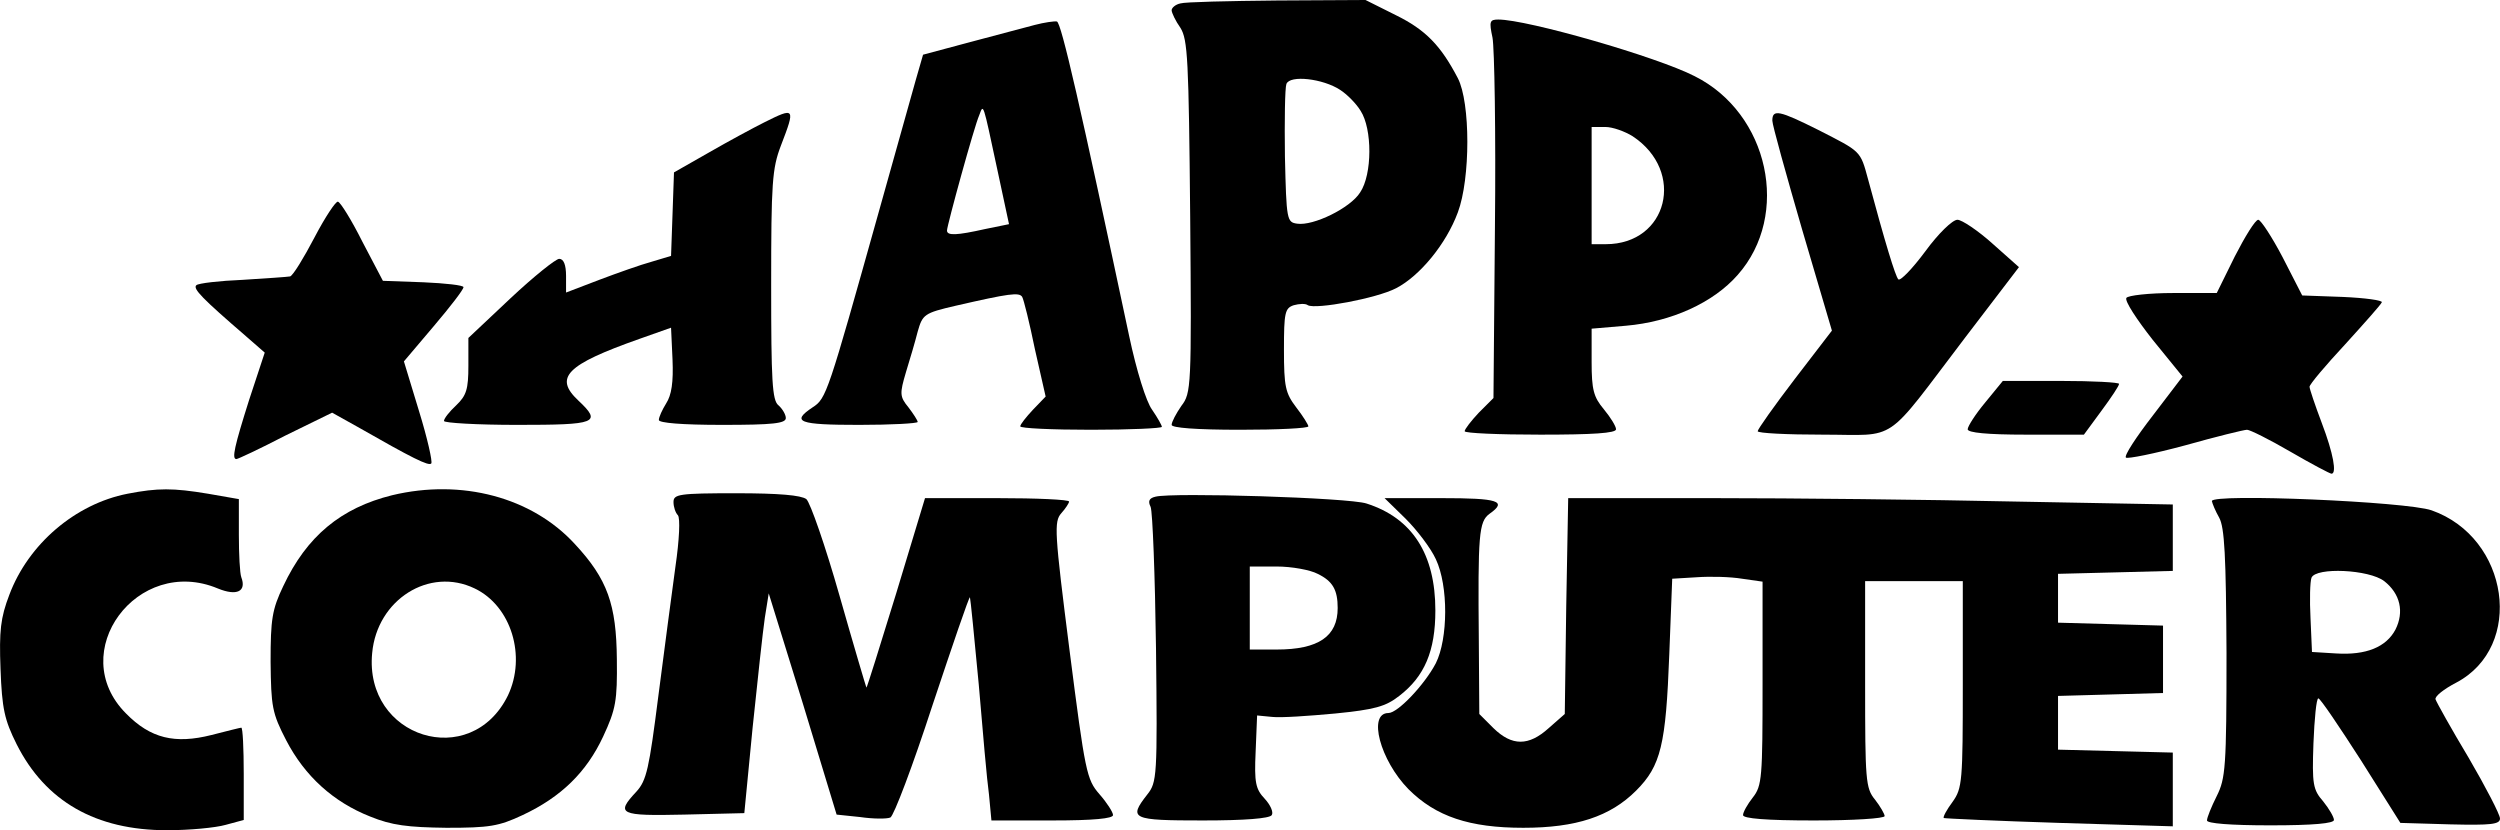
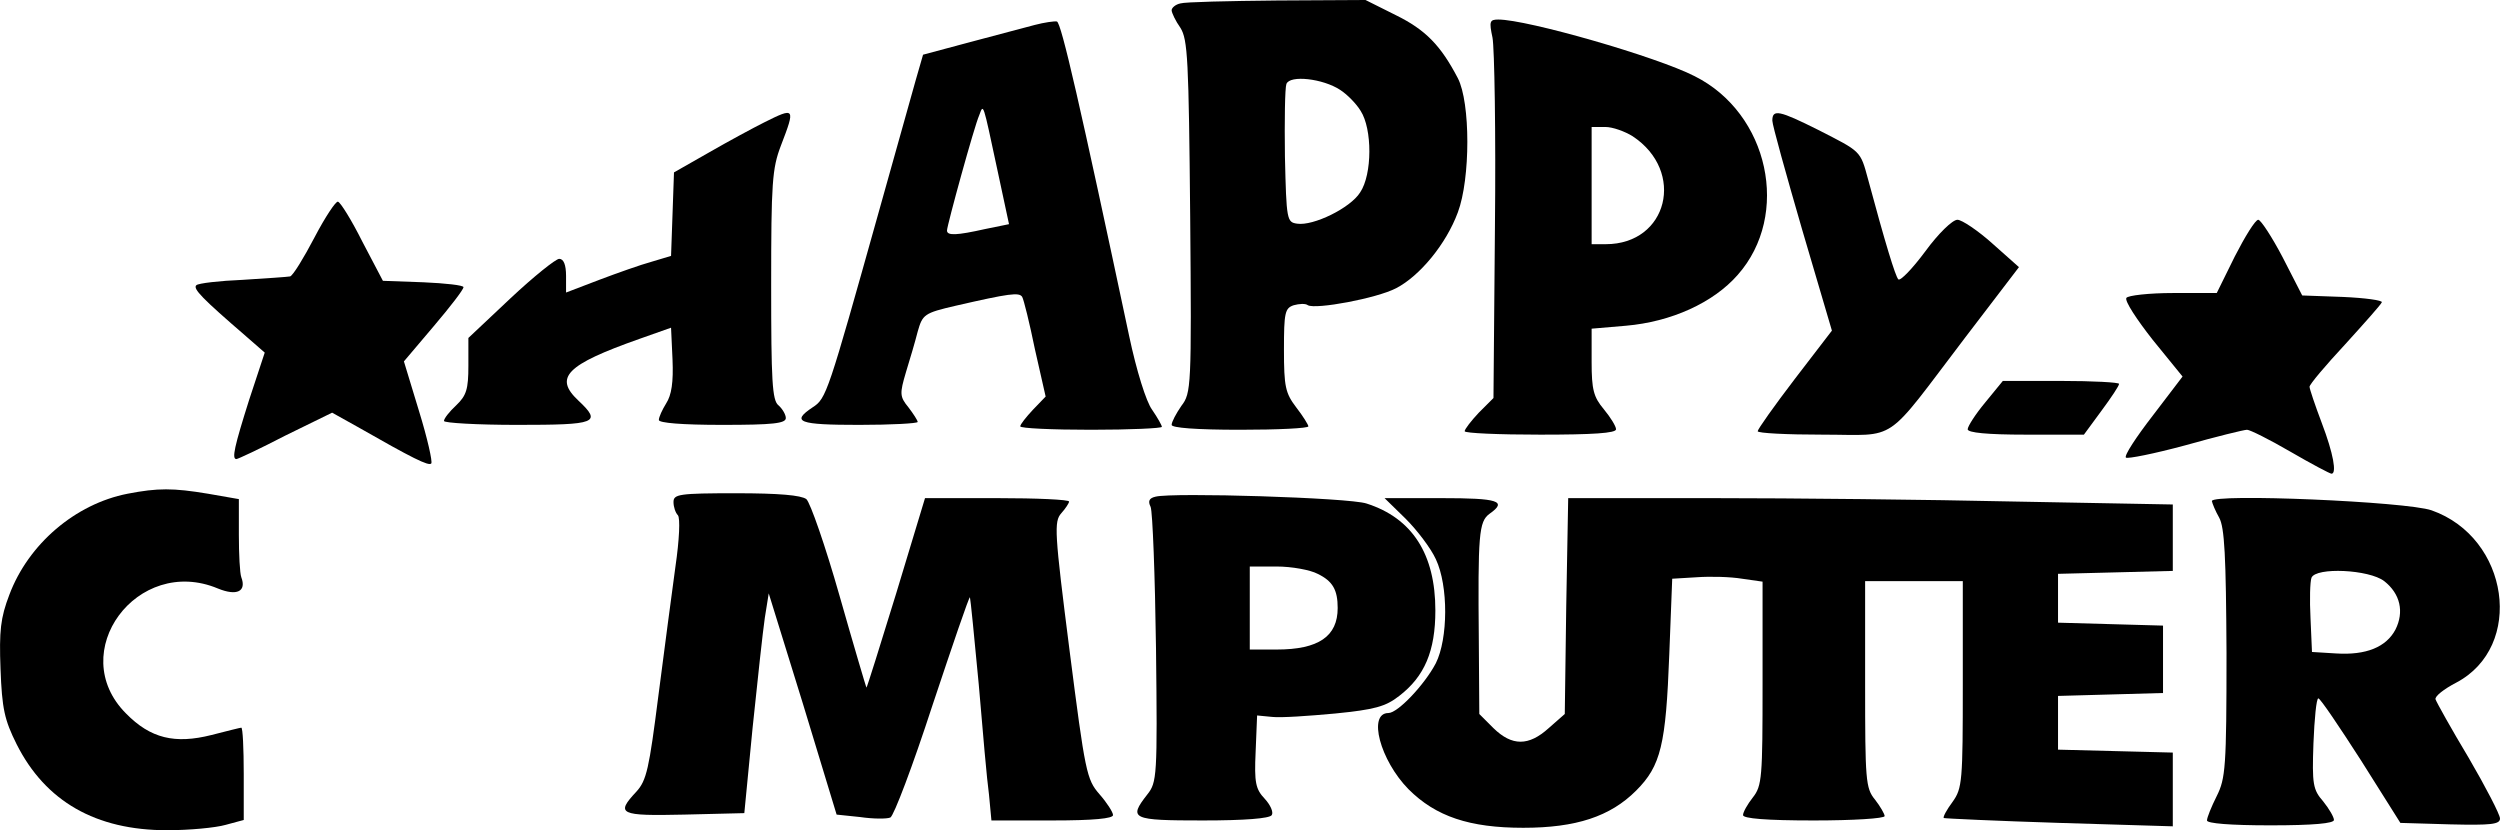
<svg xmlns="http://www.w3.org/2000/svg" version="1.0" width="511.908pt" height="169.994pt" viewBox="0 0 511.908 169.994" preserveAspectRatio="xMidYMid meet">
  <g transform="translate(-0.092,341) scale(0.1,-0.1)" fill="#000000" stroke="none">
    <path d="M2418 3403 c-10 -2 -18 -9 -18 -14 0 -5 8 -22 18 -36 15 -24 17 -64 20 -387 3 -349 2 -361 -18 -387 -11 -16 -20 -33 -20 -39 0 -6 50 -10 140 -10 77 0 140 3 140 7 0 3 -11 21 -25 39 -22 29 -25 42 -25 118 0 76 2 85 20 91 11 3 24 4 29 0 16 -9 141 14 181 35 48 25 102 90 126 155 26 69 26 225 0 275 -35 67 -66 99 -127 129 l-62 31 -181 -1 c-100 -1 -189 -3 -198 -6z m327 -177 c14 -9 33 -28 42 -43 24 -37 24 -130 -1 -167 -20 -32 -96 -69 -129 -64 -21 3 -22 7 -25 137 -1 74 0 141 3 149 7 19 75 11 110 -12z" />
    <path d="M2120 3359 c-19 -5 -79 -21 -132 -35 l-97 -26 -15 -52 c-8 -28 -42 -150 -76 -271 -104 -371 -107 -381 -135 -399 -45 -30 -29 -36 95 -36 66 0 120 3 120 6 0 3 -9 17 -19 30 -18 22 -18 28 -5 72 8 26 19 63 24 83 10 35 13 38 78 53 109 25 130 28 136 18 3 -5 15 -53 26 -107 l22 -97 -26 -27 c-14 -15 -26 -30 -26 -34 0 -4 65 -7 145 -7 80 0 145 3 145 6 0 3 -9 19 -20 35 -12 16 -32 80 -47 151 -100 471 -139 642 -148 644 -5 1 -26 -2 -45 -7z m-77 -296 l24 -112 -49 -10 c-58 -13 -78 -14 -78 -3 0 10 56 214 66 236 9 24 7 29 37 -111z" />
    <path d="M3057 3333 c4 -21 7 -195 5 -388 l-3 -350 -30 -30 c-16 -17 -29 -34 -29 -38 0 -4 70 -7 155 -7 107 0 155 3 155 11 0 6 -11 24 -25 41 -21 25 -25 40 -25 97 l0 68 70 6 c93 8 179 47 229 104 109 123 64 331 -88 407 -78 40 -343 116 -402 116 -18 0 -19 -4 -12 -37z m287 -202 c109 -72 72 -221 -55 -221 l-29 0 0 120 0 120 28 0 c15 0 40 -9 56 -19z" />
    <path d="M1565 3159 c-22 -11 -72 -38 -112 -61 l-72 -41 -3 -86 -3 -85 -40 -12 c-22 -6 -70 -23 -107 -37 l-68 -26 0 34 c0 23 -5 35 -14 35 -7 0 -52 -36 -100 -81 l-86 -81 0 -57 c0 -48 -4 -61 -25 -81 -14 -13 -25 -27 -25 -32 0 -4 68 -8 150 -8 163 0 174 4 125 50 -50 47 -25 73 125 126 l65 23 3 -65 c2 -47 -2 -73 -13 -90 -8 -13 -15 -28 -15 -34 0 -6 47 -10 130 -10 104 0 130 3 130 14 0 7 -7 19 -15 26 -13 10 -15 51 -15 246 0 210 2 239 20 286 30 78 29 79 -35 47z" />
    <path d="M3630 3163 c0 -9 28 -109 61 -223 l61 -207 -76 -99 c-42 -55 -76 -103 -76 -107 0 -4 60 -7 133 -7 157 0 123 -23 292 199 l110 144 -54 48 c-30 27 -63 49 -72 49 -10 0 -39 -28 -66 -65 -26 -35 -51 -61 -55 -57 -6 6 -27 75 -62 205 -16 59 -14 56 -102 101 -80 40 -94 43 -94 19z" />
    <path d="M645 2924 c-22 -42 -44 -78 -50 -80 -5 -1 -49 -4 -97 -7 -48 -2 -91 -7 -95 -11 -8 -7 13 -28 101 -104 l39 -34 -32 -97 c-30 -95 -36 -121 -26 -121 3 0 48 21 100 48 l96 47 52 -29 c112 -64 146 -81 151 -75 3 3 -8 52 -25 107 l-31 102 61 72 c34 40 61 75 61 80 0 4 -37 8 -82 10 l-83 3 -42 80 c-22 44 -45 81 -50 82 -4 2 -26 -31 -48 -73z" />
    <path d="M4577 2885 l-37 -75 -89 0 c-50 0 -93 -5 -96 -10 -4 -6 21 -44 54 -86 l61 -75 -61 -80 c-34 -44 -59 -82 -55 -86 3 -3 58 8 121 25 64 18 121 32 127 32 6 0 46 -20 89 -45 43 -25 81 -45 84 -45 11 0 4 41 -20 104 -14 37 -25 70 -25 74 0 5 33 44 73 87 39 43 73 81 75 86 2 4 -34 9 -80 11 l-83 3 -40 78 c-22 42 -45 77 -50 77 -6 0 -27 -34 -48 -75z" />
    <path d="M4066 2586 c-20 -24 -36 -49 -36 -55 0 -7 40 -11 119 -11 l119 0 36 49 c20 27 36 51 36 55 0 3 -53 6 -119 6 l-119 0 -36 -44z" />
    <path d="M262 2399 c-107 -21 -203 -103 -242 -207 -18 -47 -21 -74 -18 -152 3 -81 8 -104 33 -154 59 -117 162 -176 308 -176 45 0 99 5 120 11 l37 10 0 94 c0 52 -2 95 -5 95 -2 0 -30 -7 -61 -15 -75 -19 -125 -7 -175 44 -125 125 23 325 188 256 39 -16 59 -6 48 23 -3 8 -5 47 -5 87 l0 73 -63 11 c-72 12 -103 12 -165 0z" />
-     <path d="M804 2396 c-105 -26 -175 -84 -223 -186 -23 -48 -26 -68 -26 -155 1 -92 3 -105 32 -161 38 -73 96 -126 172 -156 44 -18 77 -22 156 -23 88 0 107 3 156 26 79 37 131 88 165 161 26 56 29 73 28 158 -1 112 -19 164 -86 236 -88 96 -232 134 -374 100z m169 -191 c75 -36 106 -139 68 -219 -76 -155 -295 -87 -278 87 10 109 117 177 210 132z" />
    <path d="M1380 2382 c0 -10 4 -22 9 -27 5 -6 3 -50 -5 -105 -7 -52 -23 -171 -35 -265 -19 -149 -24 -173 -45 -196 -43 -46 -35 -50 98 -47 l123 3 17 175 c10 96 21 198 25 225 l8 50 70 -226 69 -227 48 -5 c27 -4 55 -4 62 -1 7 3 46 106 86 229 41 123 75 223 77 222 1 -2 9 -82 18 -178 8 -95 17 -198 21 -226 l5 -53 125 0 c85 0 124 4 124 11 0 6 -13 26 -28 43 -26 30 -29 44 -61 294 -31 243 -32 264 -17 281 9 10 16 21 16 24 0 4 -66 7 -148 7 l-147 0 -59 -195 c-33 -107 -60 -194 -61 -193 -1 2 -26 86 -55 188 -29 102 -60 191 -68 198 -11 8 -56 12 -144 12 -117 0 -128 -2 -128 -18z" />
    <path d="M2367 2393 c-13 -3 -16 -9 -10 -21 4 -10 9 -140 11 -290 3 -262 2 -274 -18 -299 -39 -50 -32 -53 114 -53 85 0 137 4 141 11 4 6 -3 21 -14 33 -19 20 -22 33 -19 97 l3 74 31 -3 c18 -2 75 2 129 7 80 8 103 14 131 36 52 40 74 92 74 175 0 115 -47 189 -141 219 -36 12 -397 23 -432 14z m332 -158 c31 -15 41 -33 41 -70 0 -58 -39 -85 -125 -85 l-55 0 0 85 0 85 55 0 c31 0 69 -7 84 -15z" />
    <path d="M2879 2348 c24 -24 52 -61 62 -83 26 -55 25 -163 0 -213 -23 -44 -78 -102 -97 -102 -43 0 -17 -97 41 -156 56 -56 125 -79 235 -79 108 0 178 23 231 76 51 51 61 94 68 279 l6 155 50 3 c28 2 69 1 93 -3 l42 -6 0 -208 c0 -193 -1 -210 -20 -234 -11 -14 -20 -30 -20 -36 0 -7 47 -11 145 -11 80 0 145 4 145 9 0 4 -9 20 -20 34 -19 23 -20 40 -20 236 l0 211 100 0 100 0 0 -211 c0 -199 -1 -213 -21 -241 -12 -16 -20 -31 -18 -33 2 -1 109 -6 237 -10 l232 -7 0 75 0 76 -117 3 -118 3 0 55 0 55 108 3 107 3 0 69 0 69 -107 3 -108 3 0 50 0 50 118 3 117 3 0 68 0 68 -322 6 c-178 4 -456 7 -620 7 l-296 0 -4 -221 -3 -221 -33 -29 c-41 -37 -75 -37 -113 0 l-29 29 -1 149 c-2 219 0 245 22 261 37 26 18 32 -98 32 l-117 0 43 -42z" />
    <path d="M4530 2384 c1 -5 7 -20 15 -34 11 -20 14 -78 15 -278 0 -233 -2 -256 -20 -292 -11 -22 -20 -44 -20 -50 0 -6 47 -10 130 -10 88 0 130 4 130 11 0 6 -10 23 -22 38 -21 24 -23 35 -20 119 2 50 6 92 10 92 4 0 43 -58 88 -128 l80 -127 102 -3 c84 -2 102 0 102 12 0 8 -29 64 -64 124 -36 60 -66 114 -68 120 -2 6 17 21 42 34 141 74 109 297 -50 353 -51 18 -450 35 -450 19z m353 -164 c33 -26 41 -63 23 -99 -19 -36 -60 -53 -122 -49 l-49 3 -3 69 c-2 38 -1 75 2 83 9 22 118 17 149 -7z" />
  </g>
</svg>